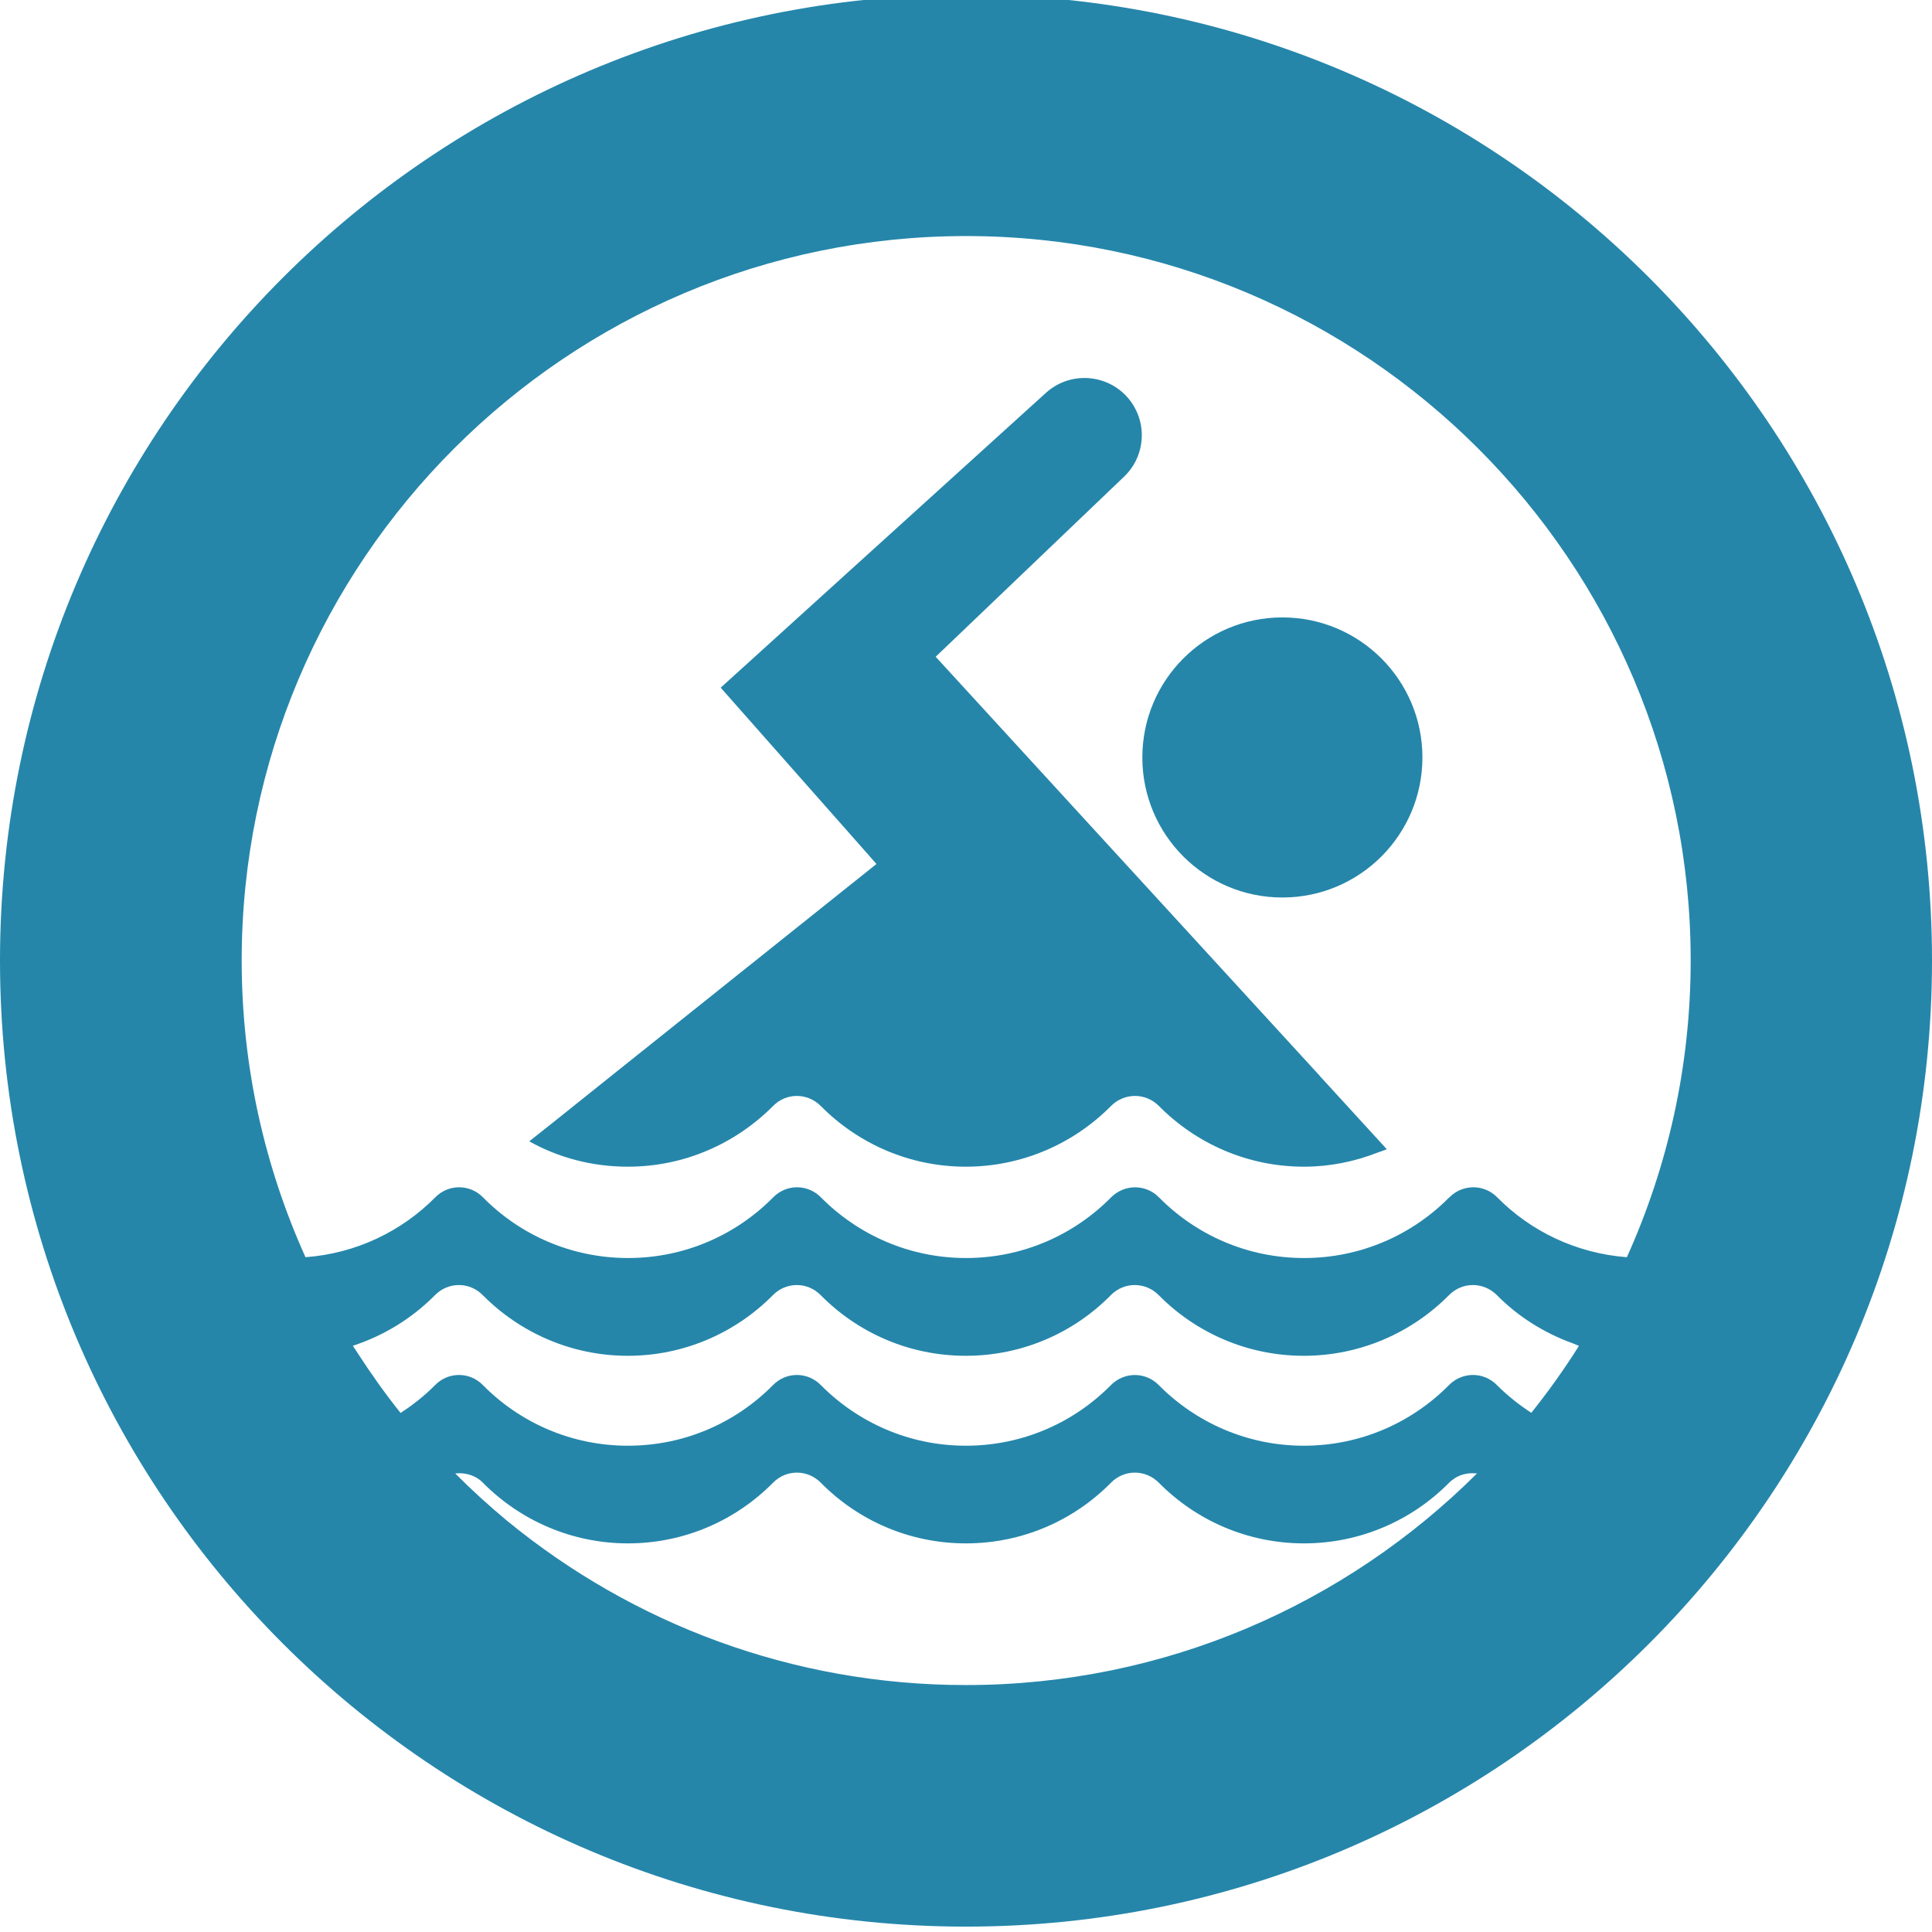
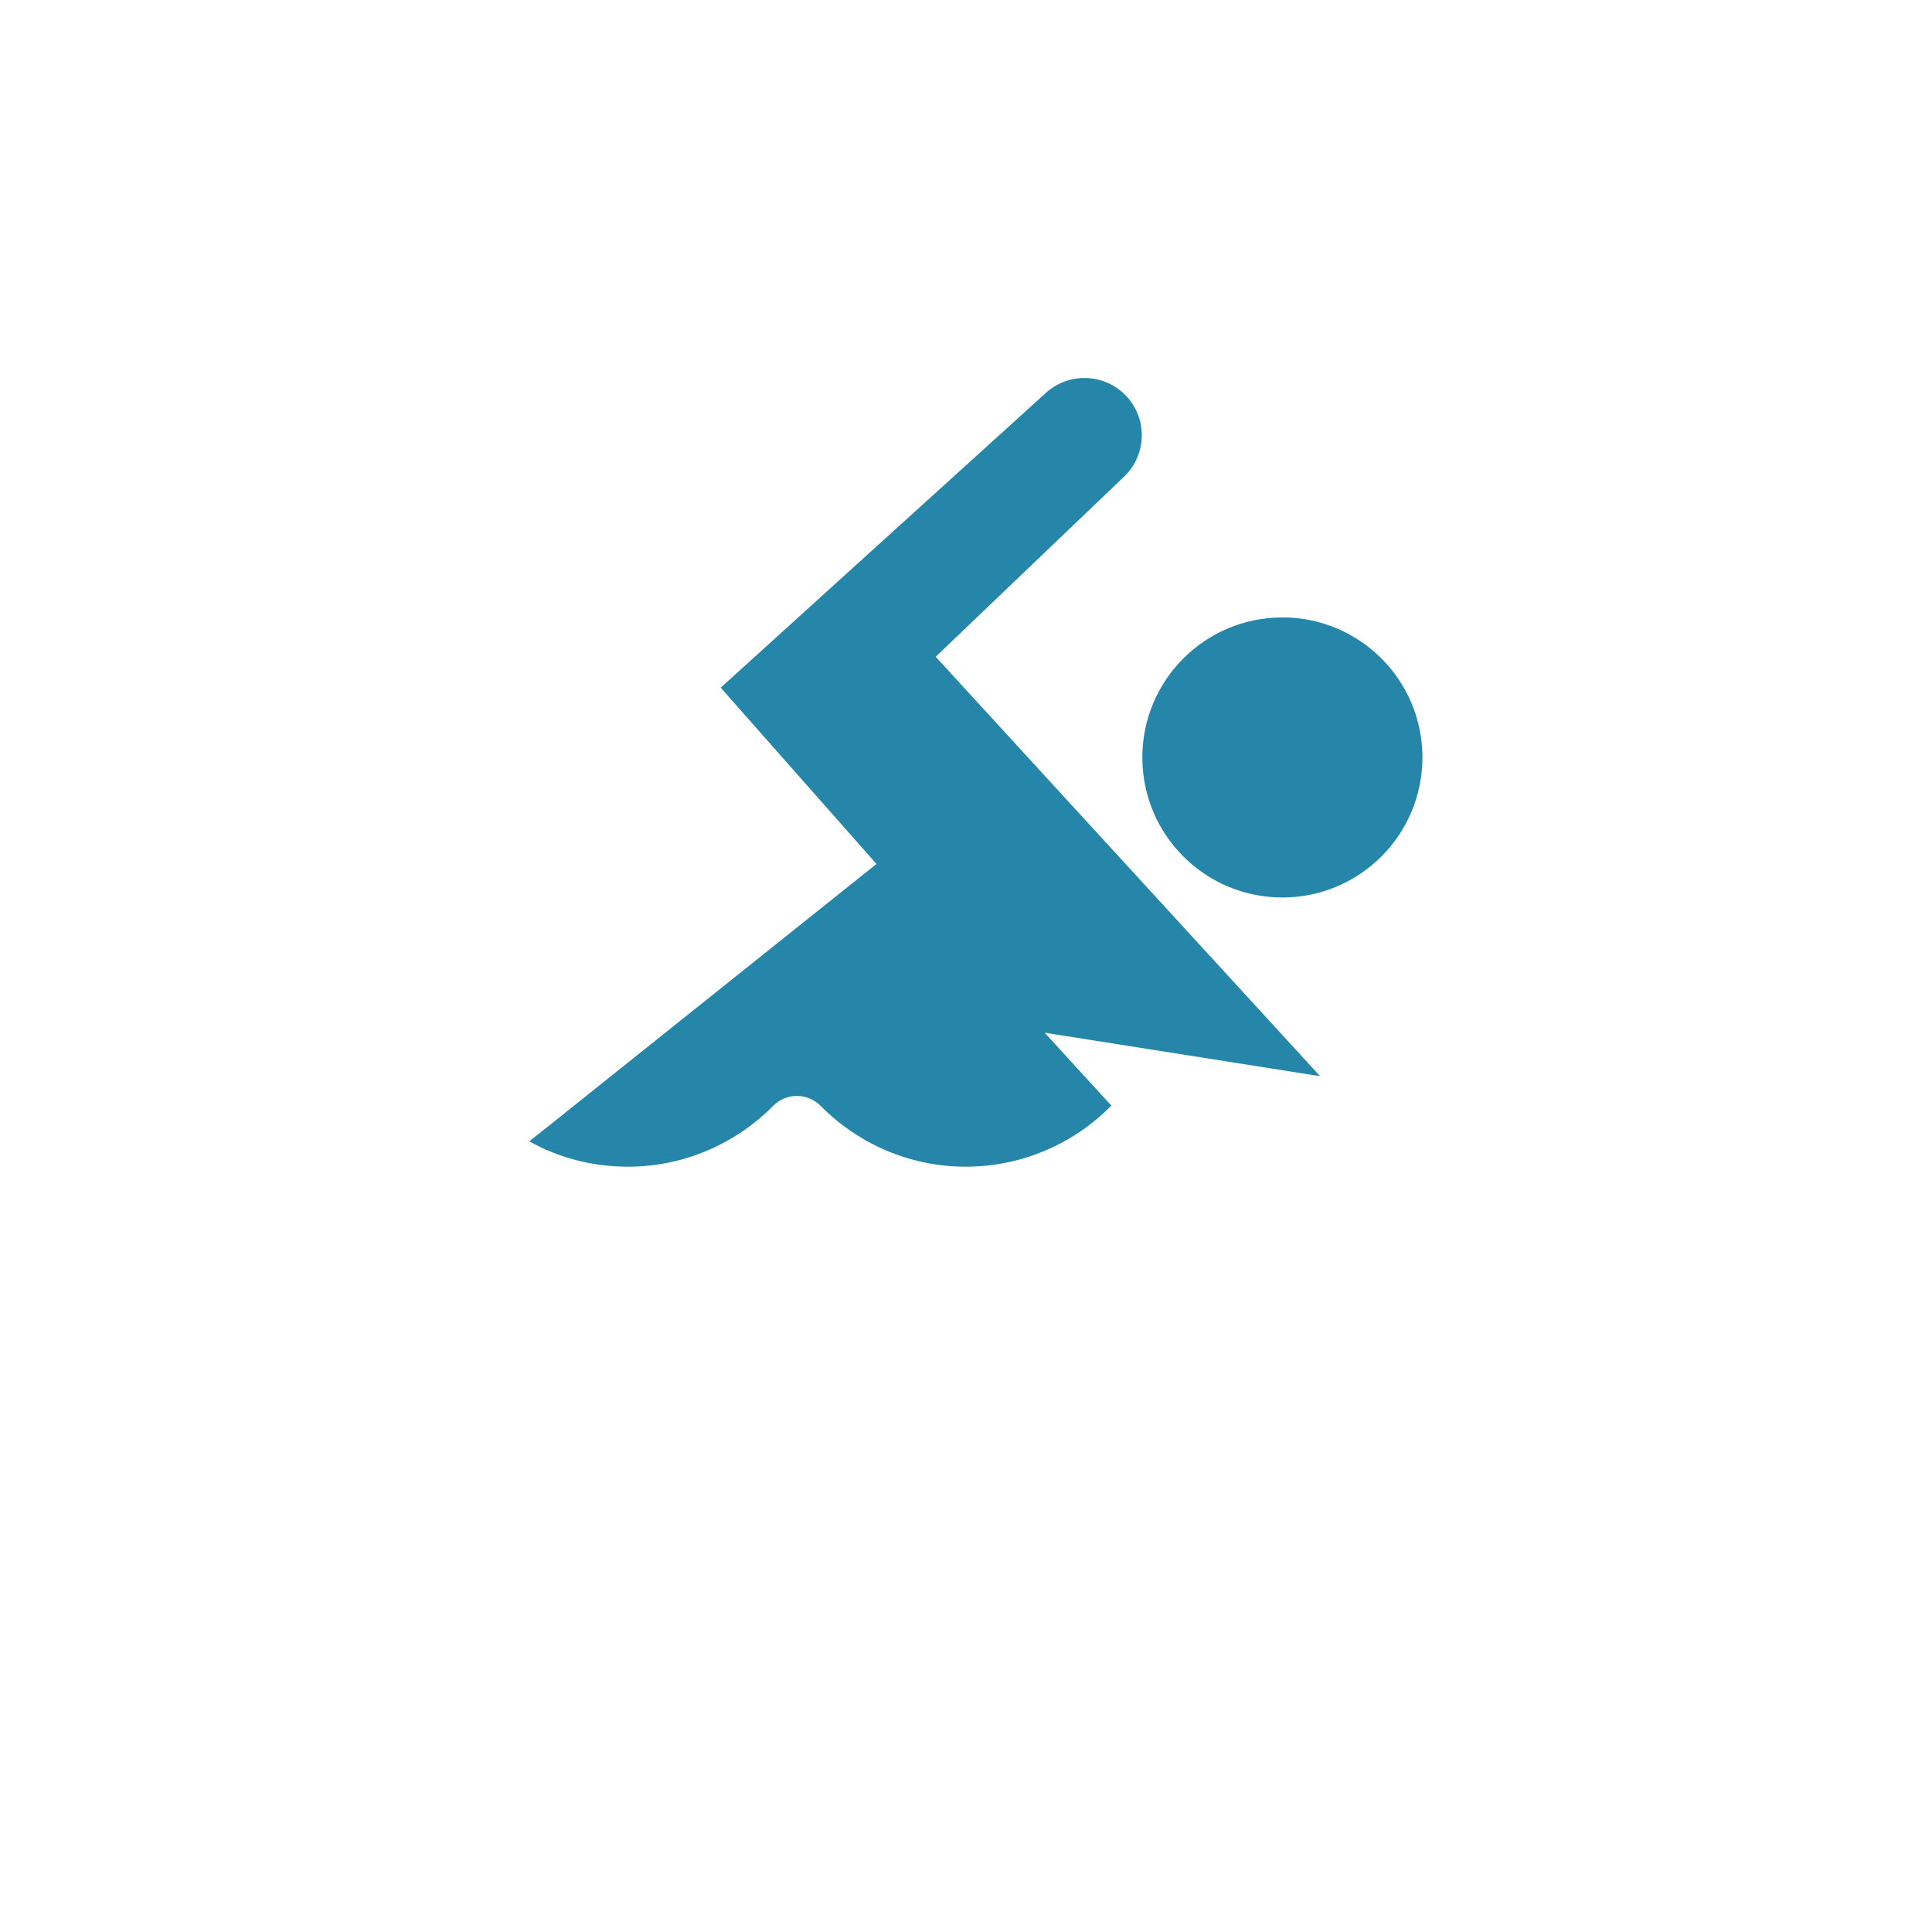
<svg xmlns="http://www.w3.org/2000/svg" id="_レイヤー_1" version="1.1" viewBox="0 0 165 165">
  <defs>
    <style>
      .st0 {
        fill: #2586aa;
      }
    </style>
  </defs>
-   <path class="st0" d="M82.5-.46C36.94-.46,0,36.48,0,82.04s36.94,82.5,82.5,82.5,82.5-36.94,82.5-82.5S128.06-.46,82.5-.46ZM30.14,114.93c2.68-.87,5.08-2.37,7.01-4.32,1.13-1.15,2.95-1.15,4.08,0,3.16,3.19,7.55,5.18,12.39,5.18s9.23-1.99,12.39-5.18c1.13-1.15,2.95-1.15,4.08,0,3.16,3.2,7.54,5.18,12.39,5.18s9.24-1.98,12.39-5.18c1.13-1.15,2.95-1.15,4.09,0,3.16,3.2,7.55,5.18,12.39,5.18s9.24-1.99,12.4-5.18c1.13-1.15,2.95-1.15,4.09,0,1.81,1.83,4.04,3.24,6.52,4.13.16.06.32.14.49.2-1.25,1.99-2.61,3.89-4.07,5.72-1.06-.69-2.05-1.48-2.94-2.37-1.13-1.15-2.95-1.15-4.09,0-3.16,3.2-7.55,5.18-12.4,5.18s-9.23-1.99-12.39-5.18c-1.13-1.15-2.95-1.14-4.08,0-3.16,3.2-7.54,5.18-12.39,5.18s-9.23-1.99-12.39-5.18c-1.13-1.15-2.95-1.15-4.08,0-3.16,3.2-7.54,5.18-12.39,5.18s-9.24-1.98-12.39-5.18c-1.13-1.15-2.95-1.15-4.08,0-.89.9-1.88,1.69-2.95,2.38-1.29-1.61-2.49-3.3-3.62-5.04-.14-.23-.3-.45-.45-.69h0ZM123.77,102.26c-3.16,3.2-7.55,5.18-12.4,5.18s-9.23-1.98-12.39-5.18c-1.13-1.15-2.95-1.14-4.09,0-3.16,3.2-7.54,5.18-12.39,5.18s-9.23-1.99-12.39-5.18c-1.13-1.15-2.95-1.15-4.08,0-3.16,3.2-7.54,5.18-12.39,5.18s-9.24-1.98-12.39-5.18c-1.13-1.15-2.95-1.15-4.08,0-2.87,2.9-6.76,4.79-11.08,5.11-3.49-7.74-5.45-16.31-5.45-25.34,0-34.12,27.76-61.87,61.87-61.87s61.88,27.76,61.88,61.87c0,9.03-1.96,17.6-5.45,25.34-4.32-.33-8.21-2.21-11.07-5.11-1.13-1.15-2.95-1.15-4.09,0h-.01ZM38.88,125.84c.62-.07,1.25.04,1.81.36.02,0,.03.02.05.03.18.11.35.24.5.4,3.16,3.19,7.55,5.18,12.39,5.18s9.23-1.98,12.39-5.18c1.13-1.15,2.95-1.15,4.08,0,3.16,3.2,7.54,5.18,12.39,5.18s9.24-1.98,12.39-5.18c1.13-1.15,2.95-1.15,4.09,0,3.16,3.2,7.55,5.18,12.39,5.18s9.24-1.98,12.4-5.18c.16-.16.33-.29.51-.4.01,0,.03-.02.04-.03.53-.31,1.13-.42,1.73-.37.03,0,.06,0,.09.02-11.2,11.15-26.63,18.06-43.64,18.06-14.85,0-28.48-5.26-39.16-14.01-1.54-1.28-3.03-2.63-4.46-4.07h0Z" />
  <circle class="st0" cx="109.52" cy="64.69" r="11.96" />
-   <path class="st0" d="M112.74,91.91l-32.83-35.82,16.1-15.39c1.61-1.53,1.97-3.99.88-5.92-1.53-2.72-5.18-3.34-7.53-1.26l-27.81,25.21,12.69,14.36.61.7-22.29,17.81-5.31,4.25-2.01,1.59h.02l-.05.04c2.49,1.39,5.36,2.16,8.41,2.16,4.85,0,9.22-1.99,12.4-5.18,1.12-1.15,2.94-1.15,4.08,0,3.16,3.19,7.54,5.18,12.38,5.18s9.24-1.99,12.4-5.18c1.14-1.15,2.96-1.15,4.1,0,3.16,3.19,7.54,5.18,12.38,5.18,2.23,0,4.33-.44,6.28-1.2.25-.09.5-.17.75-.27h-.01s.04-.03.05-.03l-5.7-6.23h.01Z" />
+   <path class="st0" d="M112.74,91.91l-32.83-35.82,16.1-15.39c1.61-1.53,1.97-3.99.88-5.92-1.53-2.72-5.18-3.34-7.53-1.26l-27.81,25.21,12.69,14.36.61.7-22.29,17.81-5.31,4.25-2.01,1.59h.02l-.05.04c2.49,1.39,5.36,2.16,8.41,2.16,4.85,0,9.22-1.99,12.4-5.18,1.12-1.15,2.94-1.15,4.08,0,3.16,3.19,7.54,5.18,12.38,5.18s9.24-1.99,12.4-5.18h-.01s.04-.03.05-.03l-5.7-6.23h.01Z" />
</svg>